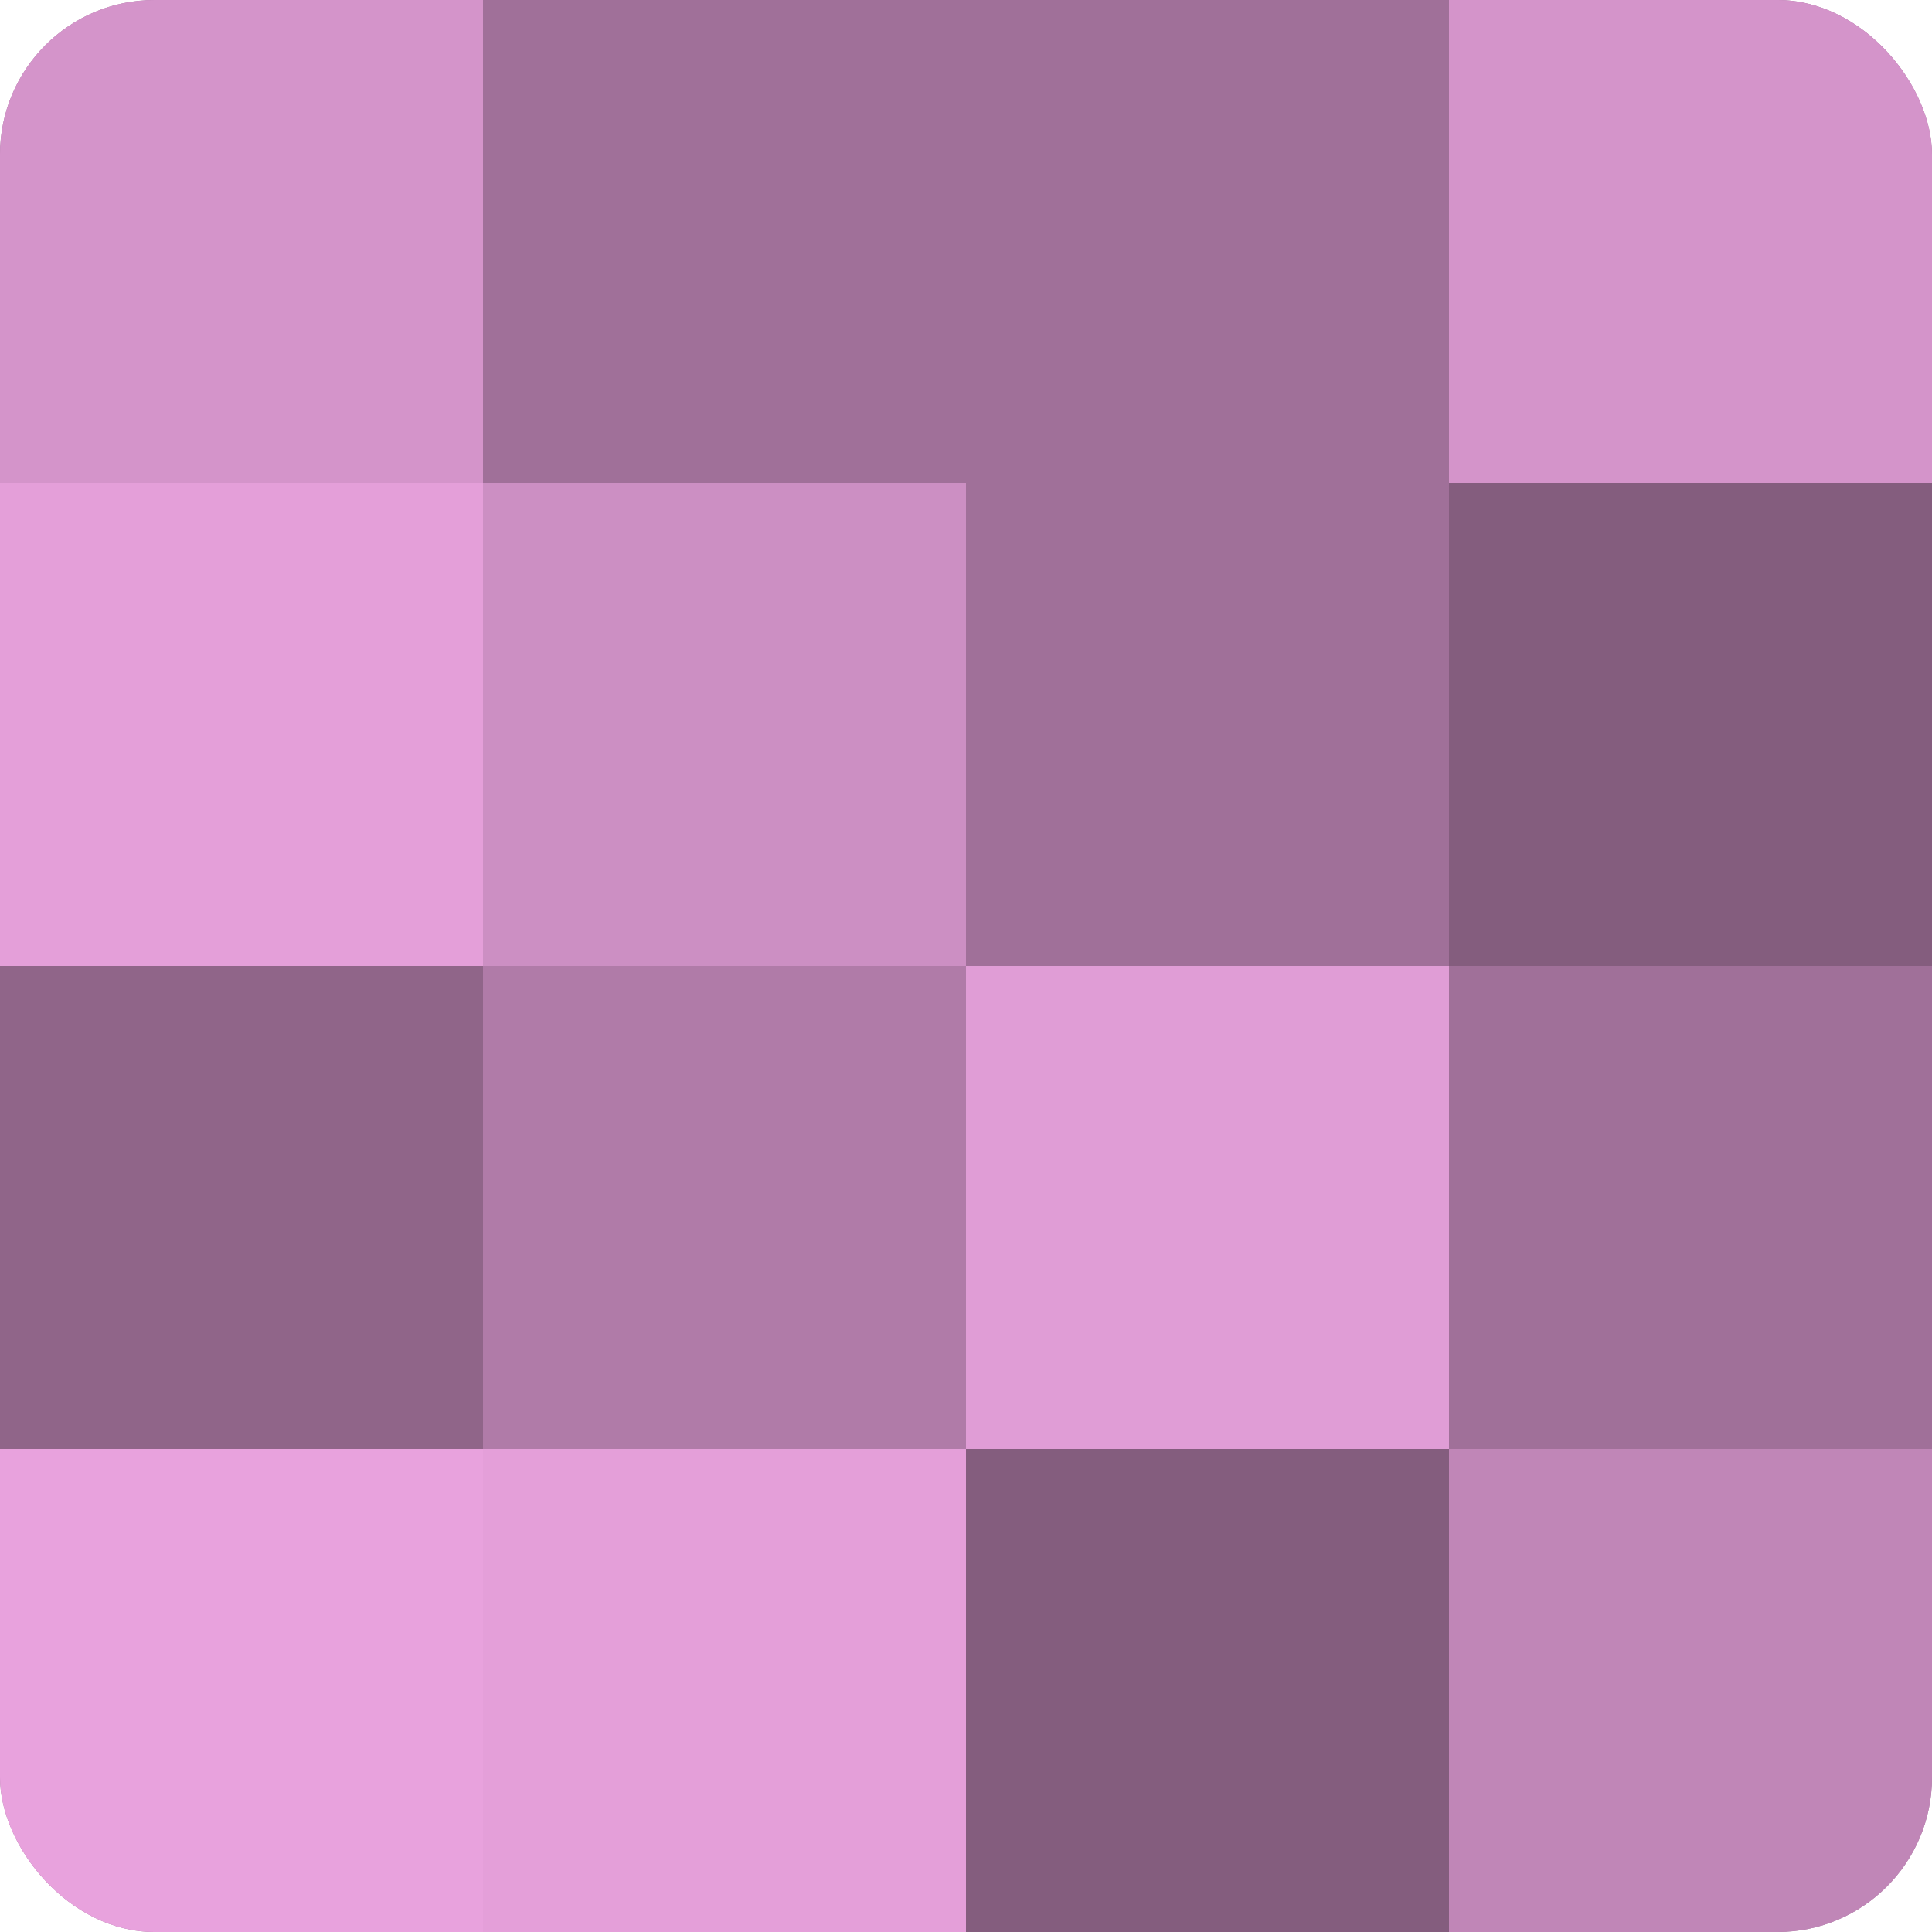
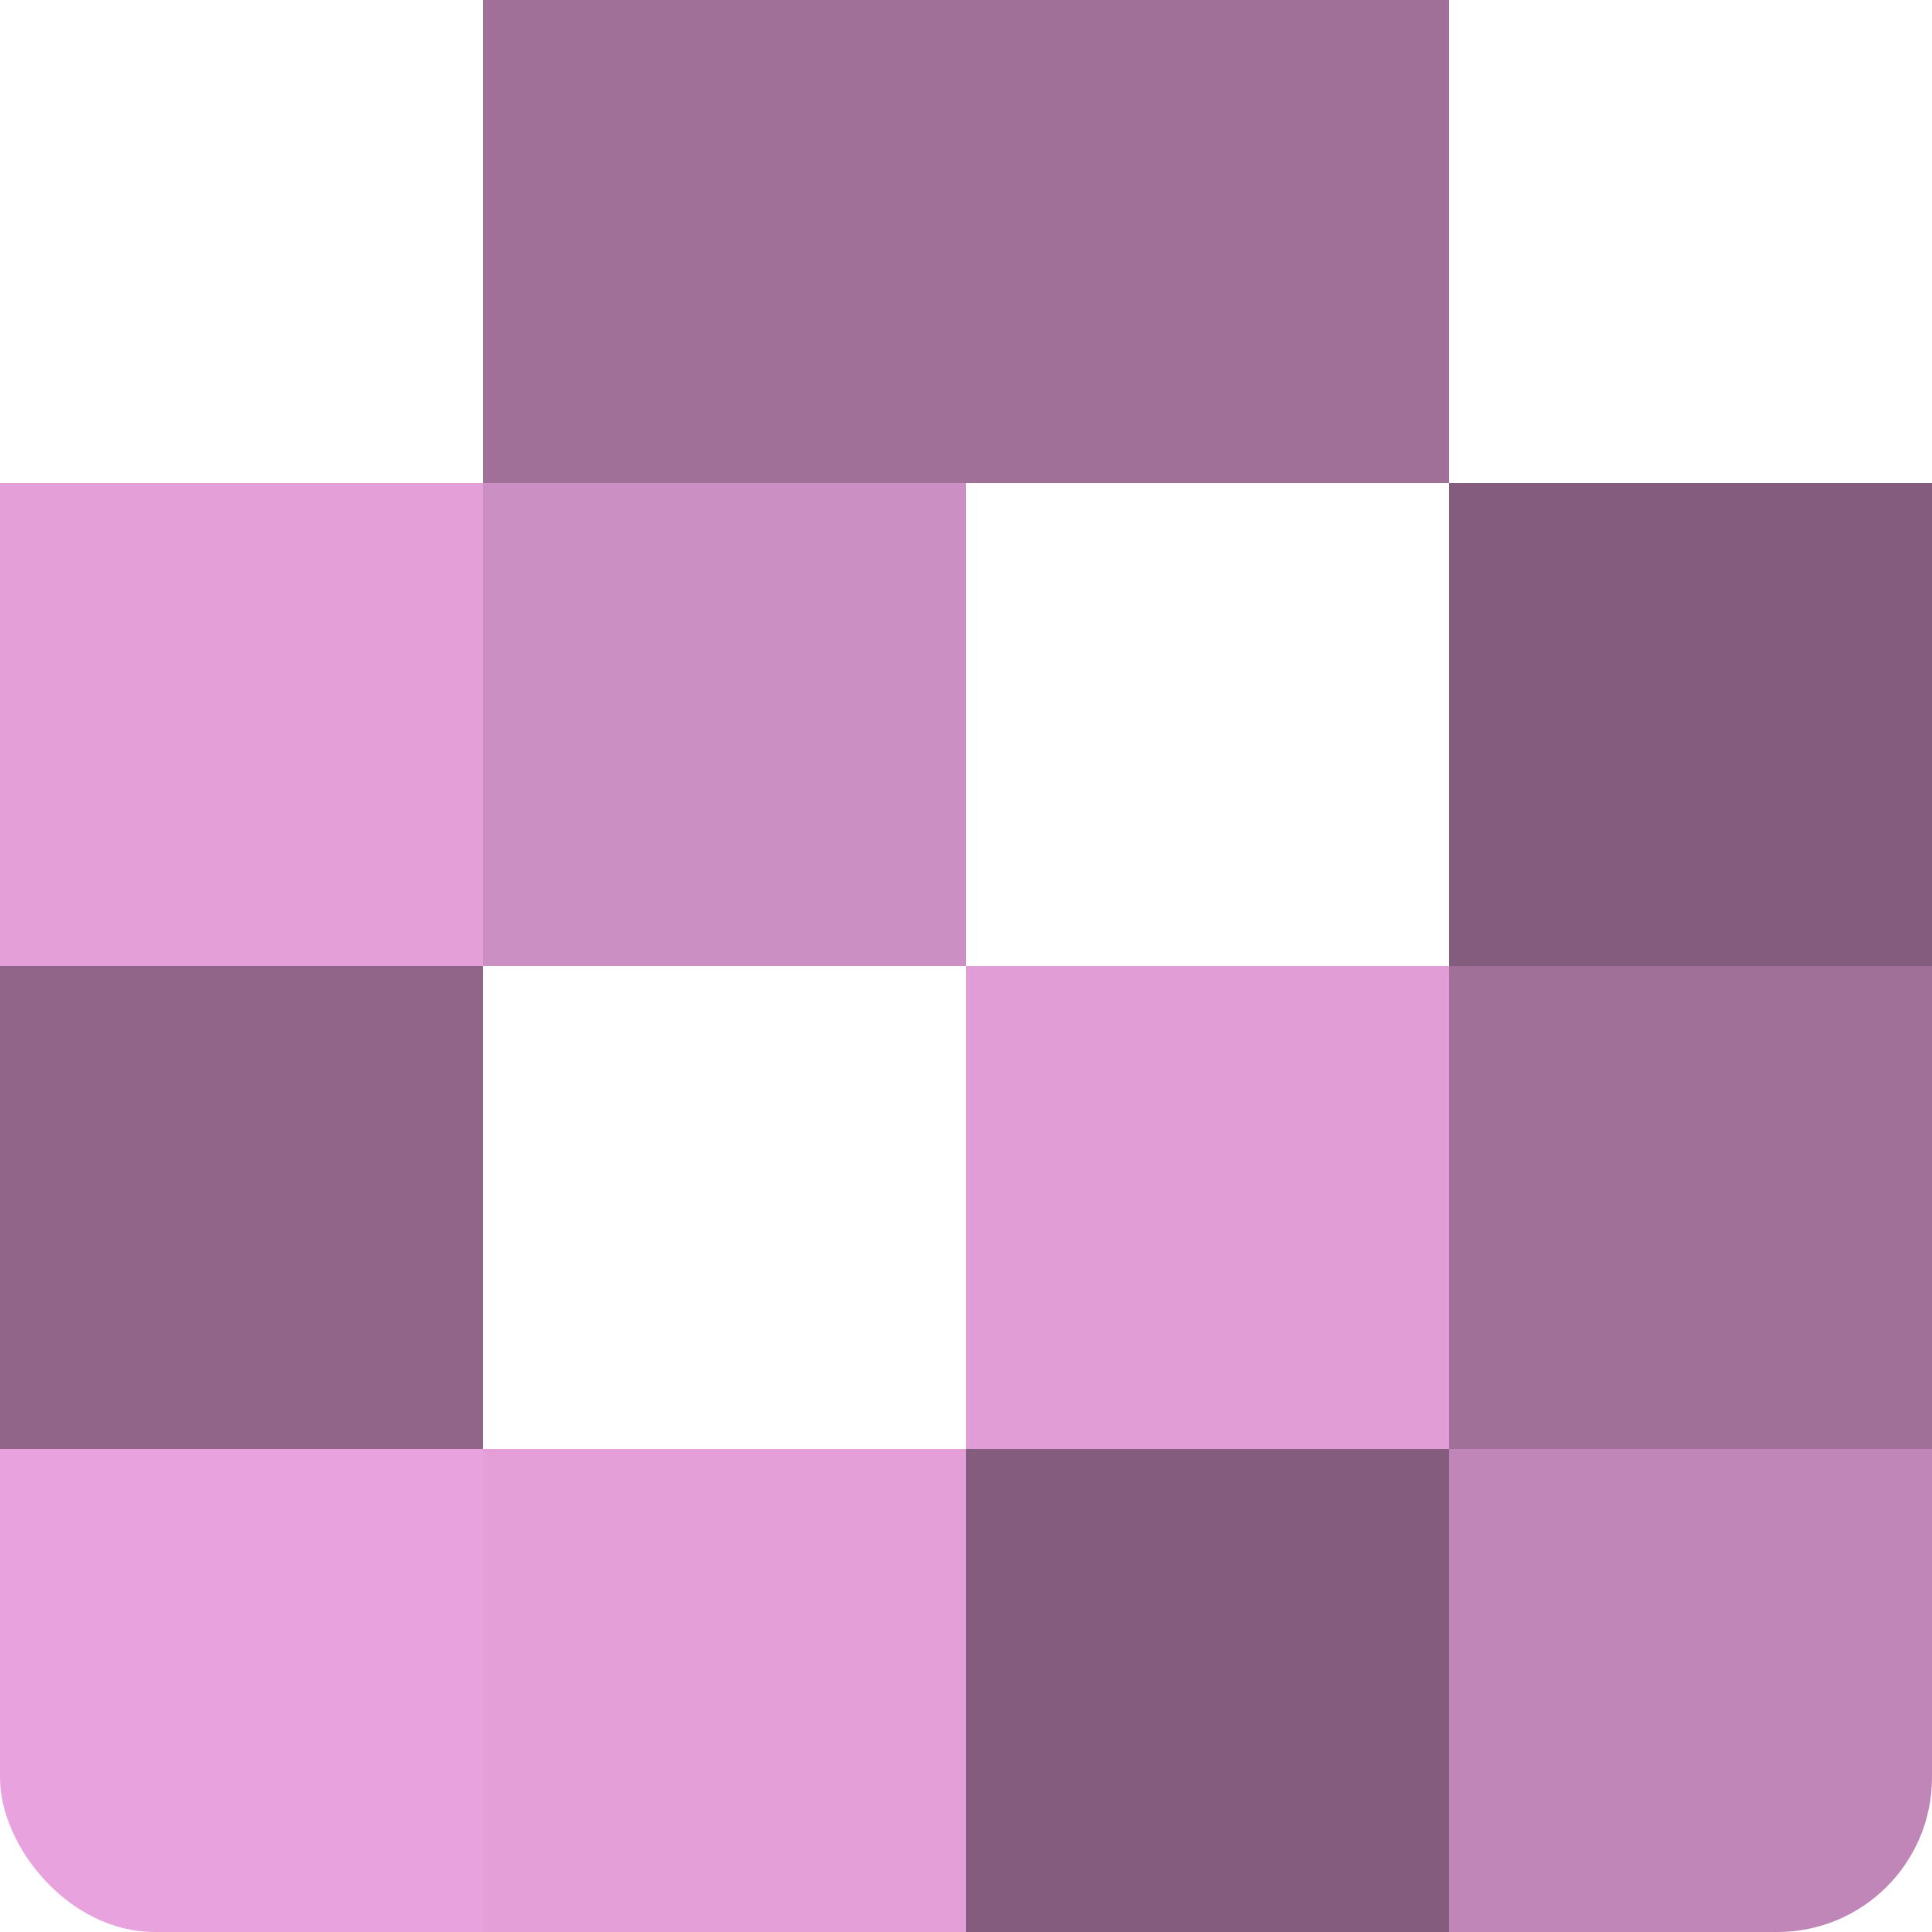
<svg xmlns="http://www.w3.org/2000/svg" width="60" height="60" viewBox="0 0 100 100" preserveAspectRatio="xMidYMid meet">
  <defs>
    <clipPath id="c" width="100" height="100">
      <rect width="100" height="100" rx="8" ry="8" />
    </clipPath>
  </defs>
  <g clip-path="url(#c)">
-     <rect width="100" height="100" fill="#a07099" />
-     <rect width="25" height="25" fill="#d494ca" />
    <rect y="25" width="25" height="25" fill="#e49fd9" />
    <rect y="50" width="25" height="25" fill="#906589" />
    <rect y="75" width="25" height="25" fill="#e8a2dd" />
    <rect x="25" width="25" height="25" fill="#a07099" />
    <rect x="25" y="25" width="25" height="25" fill="#cc8fc3" />
-     <rect x="25" y="50" width="25" height="25" fill="#b07ba8" />
    <rect x="25" y="75" width="25" height="25" fill="#e49fd9" />
    <rect x="50" width="25" height="25" fill="#a07099" />
-     <rect x="50" y="25" width="25" height="25" fill="#a07099" />
    <rect x="50" y="50" width="25" height="25" fill="#e09dd6" />
    <rect x="50" y="75" width="25" height="25" fill="#845d7e" />
-     <rect x="75" width="25" height="25" fill="#d494ca" />
    <rect x="75" y="25" width="25" height="25" fill="#845d7e" />
    <rect x="75" y="50" width="25" height="25" fill="#a07099" />
    <rect x="75" y="75" width="25" height="25" fill="#c086b7" />
  </g>
</svg>